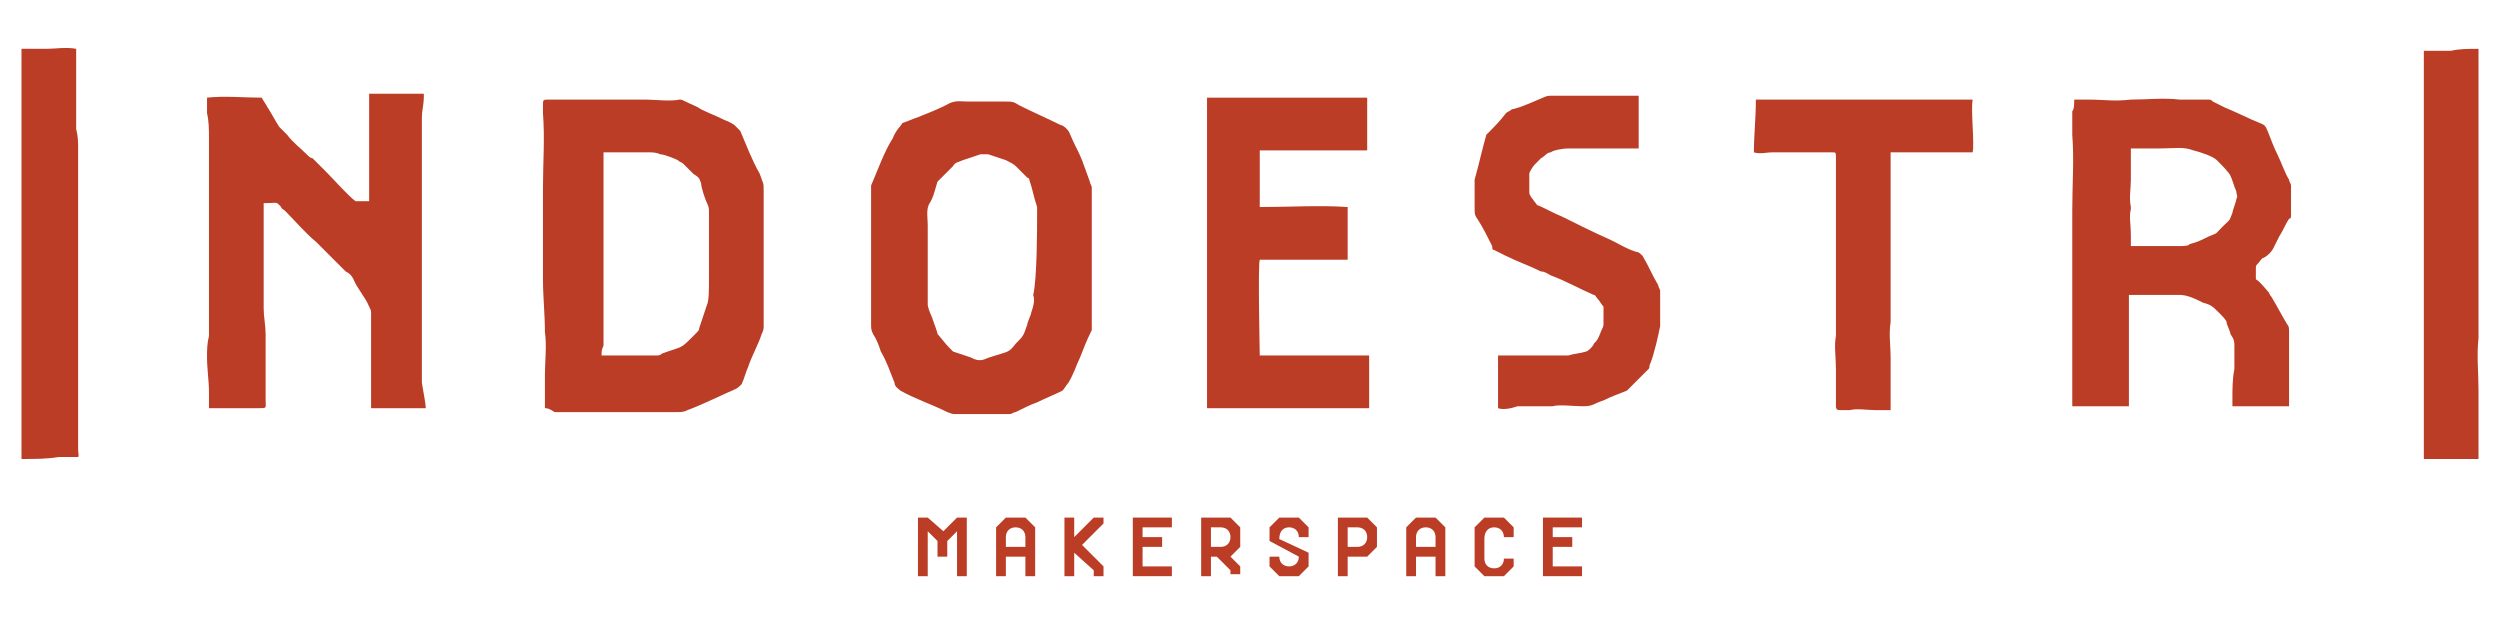
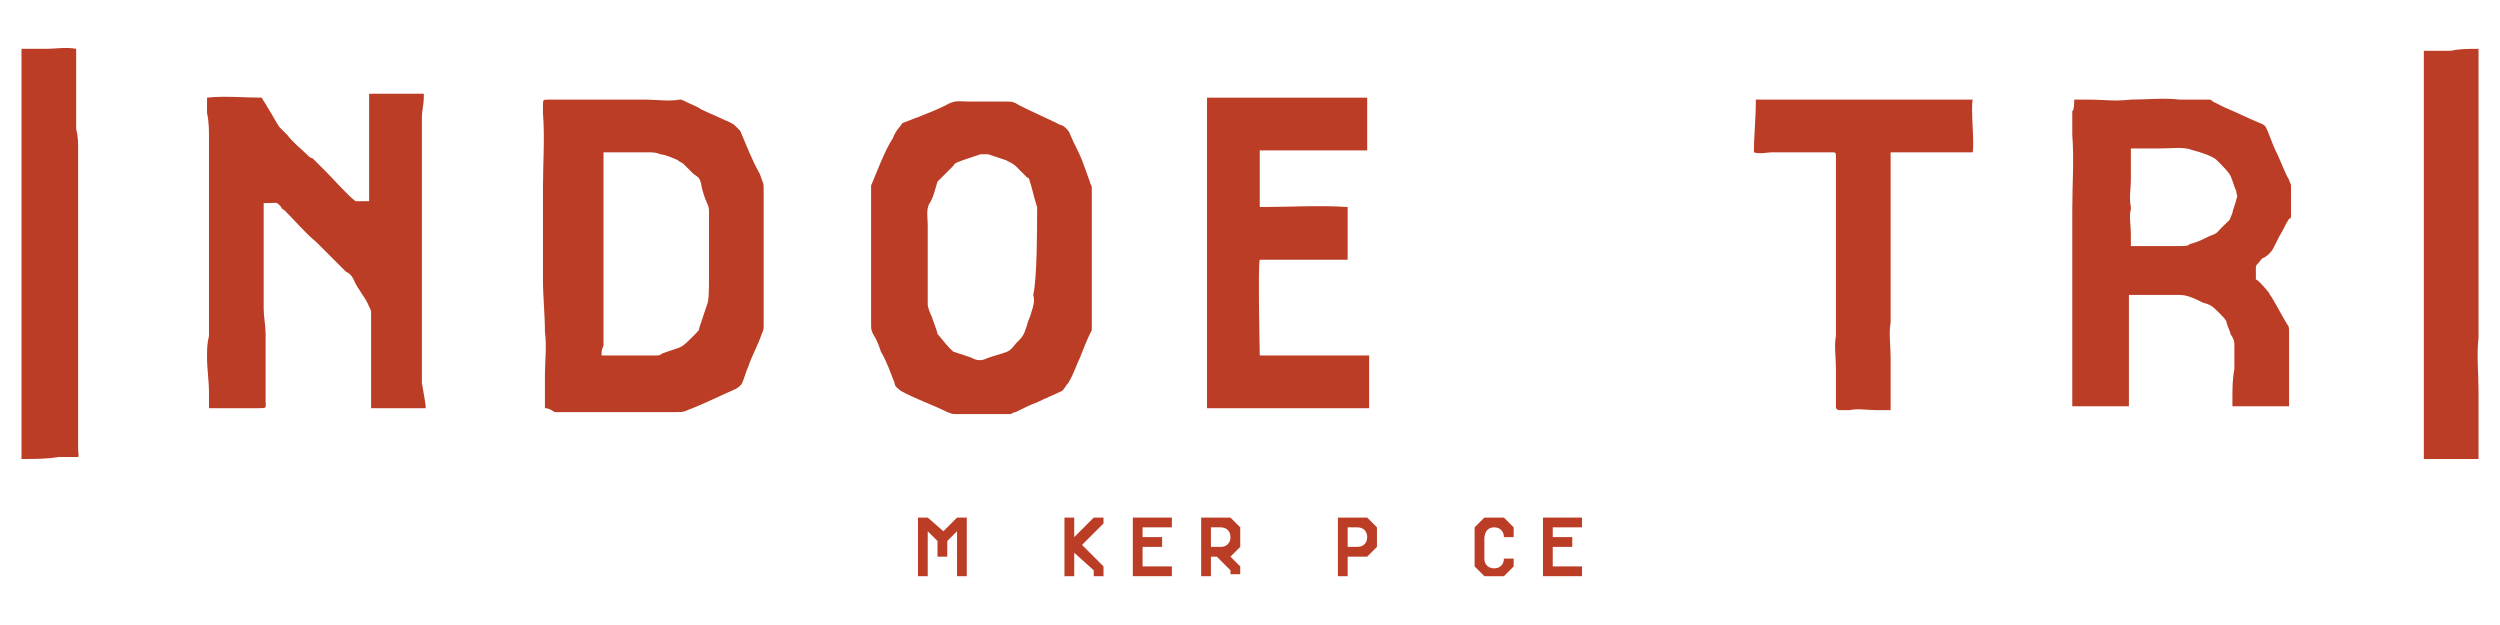
<svg xmlns="http://www.w3.org/2000/svg" viewBox="0 0 128 32" fill="#BB3D26">
  <style type="text/css">
	.st0{fill-rule:evenodd;clip-rule:evenodd;fill:#BB3D26;}
	.st1{fill:#BB3D26;}
</style>
  <path class="st0" d="M106.2,5.1c0.1,0,0.6,0,0.7,0c0.9,0,1.3,0.1,2.2,0c0.8,0,1.7-0.1,2.5,0c0.4,0,1.1,0,1.4,0 c0.2,0,0.2,0,0.3,0.1c0.2,0.1,0.4,0.2,0.6,0.3c0.5,0.2,1.3,0.6,1.8,0.8c0.3,0.1,0.3,0.2,0.4,0.4c0.2,0.5,0.3,0.8,0.5,1.2 c0.2,0.4,0.4,1,0.6,1.3c0,0.1,0.1,0.2,0.1,0.3c0,0.6,0,0.9,0,1.5c0,0.1,0,0.2-0.1,0.2c-0.2,0.3-0.3,0.6-0.5,0.9 c-0.1,0.2-0.2,0.4-0.3,0.6c-0.1,0.2-0.3,0.4-0.5,0.5c-0.1,0-0.2,0.2-0.3,0.3c-0.1,0.1-0.1,0.1-0.1,0.3c0,0.1,0,0.4,0,0.5 c0.2,0.1,0.5,0.5,0.6,0.6c0.1,0.1,0.1,0.2,0.2,0.3c0.3,0.5,0.5,0.9,0.8,1.4c0.1,0.1,0.1,0.2,0.1,0.4c0,0.4,0,0.9,0,1.3 c0,0.8,0,1.5,0,2.3c0,0.1,0,0.2,0,0.2c-0.9,0-1.9,0-2.9,0c0-0.1,0-0.3,0-0.4c0-0.5,0-1,0.1-1.5c0-0.4,0-0.8,0-1.2 c0-0.2,0-0.3-0.2-0.6c0-0.1-0.2-0.5-0.2-0.6c0-0.1-0.2-0.3-0.4-0.5c-0.3-0.3-0.4-0.4-0.8-0.5c-0.4-0.2-0.8-0.4-1.2-0.4 c-0.7,0-1.8,0-2.4,0c0,0-0.2,0-0.2,0c0,0.1,0,0.2,0,0.3c0,0.3,0,0.7,0,1c0,0.1,0,0.1,0,0.2c0,0.6,0,1,0,1.5c0,0.8,0,1.6,0,2.7 c-0.1,0-0.4,0-0.5,0c-0.2,0-0.3,0-0.5,0c-0.1,0-0.2,0-0.3,0c-0.4,0-0.8,0-1.2,0c-0.1,0-0.3,0-0.4,0c0-0.5,0-1,0-1.5 c0-0.4,0-0.8,0-1.2c0-0.8,0-1.6,0-2.4c0-0.6,0-1.1,0-1.6c0-0.3,0-0.7,0-1c0-0.5,0-1.1,0-1.6c0-0.2,0-0.5,0-0.7 c0-1.4,0.1-2.6,0-3.9c0-0.4,0-0.8,0-1.2C106.2,5.6,106.2,5.3,106.2,5.1 M109.1,12.6c0.7,0,1.8,0,2.5,0c0.1,0,0.5,0,0.5-0.1 c0.4-0.1,0.6-0.2,1-0.4c0.5-0.2,0.3-0.1,0.7-0.5c0.4-0.4,0.3-0.2,0.5-0.7c0-0.1,0.2-0.6,0.2-0.7c0.1-0.2,0-0.2,0-0.4 c-0.1-0.2-0.2-0.6-0.3-0.8c-0.1-0.2-0.4-0.5-0.7-0.8c-0.2-0.2-0.8-0.4-1.2-0.5c-0.5-0.2-1-0.1-1.7-0.1c0,0-0.3,0-0.3,0 c-0.3,0-0.9,0-1.2,0c0,0.1,0,0.2,0,0.4c0,0.4,0,0.8,0,1.2c0,0.5-0.1,0.9,0,1.4c0,0,0,0.1,0,0.1c-0.1,0.4,0,0.8,0,1.3 c0,0.1,0,0.1,0,0.2C109.1,12.5,109.1,12.5,109.1,12.6" />
  <path class="st0" d="M27.9,20.9c0-0.6,0-1.2,0-1.7c0-0.7,0.1-1.5,0-2.2c0-0.9-0.1-1.8-0.1-2.7c0-0.6,0-1.2,0-1.7 c0-0.3,0-0.5,0-0.8c0-0.7,0-1.5,0-2.2c0-1.3,0.1-2.5,0-3.8c0-0.1,0-0.3,0-0.4c0-0.3,0-0.3,0.3-0.3c0.3,0,0.6,0,0.9,0 c1.4,0,2.7,0,4.1,0c0.4,0,1.2,0.1,1.7,0c0.1,0,0.1,0,0.3,0.1c0.4,0.2,0.5,0.2,0.8,0.4c0.4,0.2,0.7,0.3,1.1,0.5 c0.2,0.1,0.3,0.1,0.6,0.3c0.1,0.1,0.2,0.2,0.3,0.3c0.3,0.7,0.6,1.5,1,2.2c0.2,0.6,0.2,0.4,0.2,0.9c0,1.2,0,2.5,0,3.7 c0,0.8,0,1.6,0,2.4c0,0.3,0,0.5,0,0.8c0,0.1,0,0.2-0.1,0.4c-0.2,0.6-0.5,1.1-0.7,1.7c-0.1,0.2-0.2,0.6-0.3,0.8 c0,0.1-0.3,0.3-0.3,0.3c-0.7,0.3-1.7,0.8-2.5,1.1c-0.2,0.1-0.3,0.1-0.6,0.1c-0.5,0-1,0-1.5,0c-0.1,0-0.2,0-0.3,0 c-0.5,0-0.9,0-1.4,0c-0.4,0-0.8,0-1.2,0c-0.6,0-1.2,0-1.8,0C28.1,20.9,28,20.9,27.9,20.9 M30.8,18.2c0.1,0,0.1,0,0.2,0 c0.5,0,0.8,0,1.3,0c0.1,0,0.3,0,0.4,0c0.3,0,0.6,0,0.9,0c0.1,0,0.2,0,0.3-0.1c1.1-0.4,0.9-0.2,1.6-0.9c0.3-0.3,0.3-0.3,0.3-0.4 c0.1-0.3,0.3-0.9,0.4-1.2c0.1-0.2,0.1-0.8,0.1-1.4c0-0.4,0-0.8,0-1.2c0-0.7,0-1.4,0-2.1c0-0.2,0-0.3-0.1-0.5 c-0.1-0.2-0.3-0.8-0.3-1c-0.1-0.3-0.1-0.3-0.4-0.5c-0.1-0.1-0.3-0.3-0.5-0.5c-0.1-0.1-0.2-0.1-0.3-0.2c-0.2-0.1-0.7-0.3-0.9-0.3 c-0.2-0.1-0.4-0.1-0.6-0.1c-0.6,0-1.2,0-1.8,0c-0.2,0-0.4,0-0.5,0c0,0.1,0,0.2,0,0.2c0,0.5,0,0.9,0,1.5c0,0.9,0,1.8,0,2.8 c0,0.1,0,0.3,0,0.4c0,0.7,0,1.4,0,2c0,0.4,0,0.8,0,1.1c0,0.3,0,0.5,0,0.8c0,0.4,0,0.7,0,1.1C30.8,17.9,30.8,18,30.8,18.2" />
  <path class="st0" d="M21.8,20.9c-0.1,0-0.2,0-0.3,0c-0.3,0-0.6,0-0.9,0c-0.3,0-0.6,0-0.9,0c-0.3,0-0.4,0-0.7,0c0-0.2,0-0.7,0-0.9 c0-0.7,0-1.3,0-1.9c0-0.6,0-1.4,0-2c0-0.2,0-0.2-0.1-0.4c-0.2-0.5-0.6-0.9-0.8-1.4c-0.1-0.2-0.2-0.3-0.4-0.4c-0.5-0.5-1-1-1.5-1.5 c-0.6-0.5-1.1-1.1-1.6-1.6c-0.1-0.1-0.2-0.1-0.2-0.2c-0.3-0.3-0.1-0.2-0.9-0.2c0,0.1,0,0.1,0,0.2c0,0.9,0,1.9,0,2.8 c0,0.8,0,1.6,0,2.4c0,0.4,0.1,0.9,0.1,1.3c0,0.5,0,1,0,1.5c0,0.5,0,1.2,0,1.7c0,0.1,0,0.2,0,0.2c0,0.4,0.1,0.4-0.4,0.4 c-0.1,0-0.3,0-0.4,0c-0.6,0-1.1,0-1.7,0c-0.1,0-0.2,0-0.4,0c0-0.2,0-0.6,0-0.8c0-0.6-0.1-1.2-0.1-1.8c0-0.4,0-0.7,0.1-1.1 c0-0.8,0-1.7,0-2.5c0-1,0-2,0-3.1c0-0.6,0-1.2,0-1.8c0-0.6,0-1.1,0-1.7c0-0.3,0-0.6,0-1c0-0.4,0-0.9-0.1-1.3c0-0.2,0-0.6,0-0.8 c0.9-0.1,1.9,0,2.8,0c0.1,0.2,0.2,0.3,0.3,0.5c0.2,0.3,0.4,0.7,0.6,1c0.2,0.2,0.2,0.2,0.4,0.4c0.3,0.4,0.7,0.7,1,1 c0.1,0.1,0.2,0.2,0.3,0.2c0.2,0.2,0.5,0.5,0.7,0.7c0.4,0.4,1.1,1.2,1.5,1.5c0.2,0,0.3,0,0.5,0c0,0,0.1,0,0.2,0c0-0.9,0-2.1,0-2.9 c0-0.9,0-1.7,0-2.6h2.8c0,0,0,0.1,0,0.2c0,0.3-0.1,0.7-0.1,1c0,0.4,0,0.8,0,1.1c0,0.4,0,0.9,0,1.3c0,1.2,0,2.3,0,3.5 c0,0.7,0,1.3,0,2c0,0.7,0,1.4,0,2.1c0,0.4,0,0.7,0,1.1c0,0.5,0,1.1,0,1.6c0,0.4,0,0.6,0,0.9C21.7,20.2,21.8,20.7,21.8,20.9" />
  <path class="st0" d="M46.2,6.3C46.5,6.2,46.7,6.1,47,6c0.5-0.2,1-0.4,1.4-0.6c0.5-0.3,0.7-0.2,1.2-0.2c0.5,0,1.4,0,1.9,0 c0.3,0,0.4,0,0.7,0.2c0.6,0.3,1.5,0.7,2.1,1c0.1,0,0.4,0.2,0.5,0.5c0.2,0.5,0.4,0.8,0.6,1.3c0.1,0.3,0.3,0.8,0.4,1.1 c0,0.1,0.1,0.2,0.1,0.3c0,0.6,0,1.1,0,1.7c0,0.4,0,0.9,0,1.3c0,0.7,0,1.5,0,2.2c0,0.7,0,1.6,0,2.1c-0.3,0.6-0.4,0.9-0.6,1.4 c-0.2,0.4-0.3,0.8-0.6,1.3c-0.1,0.1-0.2,0.3-0.3,0.4c-0.4,0.2-0.9,0.4-1.3,0.6c-0.3,0.1-0.7,0.3-1.1,0.5c-0.1,0-0.2,0.1-0.3,0.1 c-0.8,0-1.8,0-2.7,0c-0.3,0-0.2,0-0.5-0.1c-0.8-0.4-1.7-0.7-2.4-1.1c-0.1-0.1-0.3-0.2-0.3-0.4c-0.2-0.5-0.4-1.1-0.7-1.6 c-0.1-0.3-0.2-0.6-0.4-0.9c-0.1-0.2-0.1-0.3-0.1-0.5c0-0.5,0-1.1,0-1.6c0-0.6,0-1.3,0-1.9c0-0.7,0-1.3,0-1.9c0-0.5,0-1,0-1.5 c0-0.1,0-0.1,0-0.2c0.3-0.7,0.7-1.8,1.1-2.4C45.9,6.6,46.1,6.5,46.2,6.3 M53.1,11c0-0.1,0-0.3,0-0.4c-0.2-0.6-0.2-0.8-0.4-1.4 c0-0.1-0.1-0.1-0.1-0.1c-0.2-0.2-0.4-0.4-0.6-0.6c-0.1-0.1-0.3-0.2-0.5-0.3c-0.3-0.1-0.6-0.2-0.9-0.3c-0.1,0-0.3,0-0.4,0 c-0.3,0.1-0.6,0.2-0.9,0.3c-0.2,0.1-0.4,0.1-0.5,0.3c-0.2,0.2-0.3,0.3-0.5,0.5c-0.1,0.1-0.2,0.2-0.3,0.3c-0.1,0.3-0.2,0.8-0.4,1.1 c-0.2,0.3-0.1,0.8-0.1,1.1c0,0.6,0,1.3,0,1.9c0,0.4,0,0.9,0,1.3c0,0.5,0,0.8,0,0.9c0,0.1,0.1,0.4,0.2,0.6c0.1,0.3,0.3,0.8,0.3,0.9 c0.1,0.1,0.4,0.5,0.6,0.7c0.1,0.1,0.1,0.1,0.2,0.2c0.3,0.1,0.6,0.2,0.9,0.3c0.2,0.1,0.4,0.2,0.7,0.1c0.2-0.1,0.6-0.2,0.9-0.3 c0.3-0.1,0.4-0.1,0.7-0.5c0.4-0.4,0.4-0.4,0.6-1c0-0.1,0.2-0.5,0.2-0.6c0.1-0.3,0.2-0.6,0.1-0.9C53.1,14.3,53.1,11.6,53.1,11" />
  <path class="st0" d="M61.8,20.9c0-0.1,0-0.4,0-0.5c0-0.8,0-1.7,0-2.5c0-0.5,0-1,0-1.5c0-0.5,0-0.9,0-1.4c0-0.6,0-1.1,0-1.7 c0-0.5,0-1,0-1.5c0-1,0-2,0-3.1c0-0.3,0-0.6,0-0.9c0-0.4,0-0.9,0-1.3c0-0.4,0-0.9,0-1.3c0-0.1,0-0.2,0-0.2c0.1,0,0.6,0,0.7,0 c0.4,0,0.7,0,1.1,0c0.4,0,0.8,0,1.1,0c0.7,0,1.2,0,1.9,0c0.9,0,1.8,0,2.7,0c0.2,0,0.5,0,0.7,0c0,0.9,0,1.8,0,2.7 c-0.9,0-1.9,0-2.8,0c-0.9,0-1.8,0-2.7,0c0,0.1,0,0.1,0,0.3c0,0.7,0,1.1,0,1.8c0,0.1,0,0.4,0,0.4c0,0.1,0,0.3,0,0.4 c1.5,0,3.1-0.1,4.5,0c0,0,0,2.5,0,2.7c-0.5,0-1,0-1.5,0c-0.5,0-1,0-1.5,0c-0.5,0-1.1,0-1.5,0c-0.1,0.2,0,4.8,0,4.9 c0.1,0,0.3,0,0.4,0c0.8,0,1.6,0,2.5,0c0.5,0,1,0,1.6,0c0.2,0,0.5,0,0.7,0c0.1,0,0.2,0,0.4,0c0,0.1,0,0.3,0,0.4c0,0.4,0,0.9,0,1.3 c0,0.1,0,0.2,0,0.3c0,0.2,0,0.6,0,0.7c-0.1,0-0.3,0-0.3,0c-0.7,0-1.5,0-2.2,0c-0.4,0-0.9,0-1.3,0c-0.5,0-1.1,0-1.6,0 c-0.4,0-0.9,0-1.3,0C62.9,20.9,62.3,20.9,61.8,20.9" />
-   <path class="st0" d="M76.7,20.9c0-0.3,0-0.5,0-0.8c0-0.5,0-1.1,0-1.6c0,0,0-0.2,0-0.3c0.1,0,0.3,0,0.4,0c0.5,0,1,0,1.5,0 c0.5,0,0.8,0,1.3,0c0.1,0,0.3,0,0.4,0c0.3-0.1,0.6-0.1,0.9-0.2c0.1,0,0.4-0.3,0.4-0.4c0.2-0.2,0.2-0.2,0.4-0.7 c0.1-0.2,0.1-0.2,0.1-0.4c0-0.1,0-0.5,0-0.6c0,0,0-0.1,0-0.2c-0.1-0.1-0.2-0.3-0.3-0.4c-0.1-0.1-0.1-0.2-0.2-0.2 c-0.7-0.3-1.4-0.7-2.2-1c-0.2-0.1-0.3-0.2-0.5-0.2c-0.6-0.3-1.2-0.5-1.8-0.8c-0.2-0.1-0.4-0.2-0.6-0.3c-0.1,0-0.1-0.1-0.1-0.2 c-0.2-0.4-0.5-1-0.7-1.3c-0.2-0.3-0.2-0.3-0.2-0.7c0-0.5,0-0.8,0-1.3c0,0,0-0.1,0-0.1c0.2-0.7,0.4-1.6,0.6-2.3 c0.4-0.4,0.7-0.7,1-1.1c0.1-0.1,0.2-0.1,0.3-0.2c0.5-0.1,1.1-0.4,1.6-0.6c0.2-0.1,0.3-0.1,0.5-0.1c0.4,0,0.9,0,1.3,0 c0.8,0,1.9,0,2.7,0c0.1,0,0.2,0,0.4,0c0,0.4,0,0.9,0,1.3c0,0.4,0,0.9,0,1.4c0,0-0.1,0-0.1,0c-0.3,0-0.6,0-0.9,0 c-0.3,0-0.5,0-0.8,0c-0.5,0-1,0-1.5,0c-0.1,0-0.2,0-0.3,0c-0.3,0-0.8,0.1-0.9,0.2c-0.2,0-0.3,0.2-0.5,0.3 c-0.1,0.1-0.2,0.2-0.3,0.3c-0.1,0.1-0.3,0.4-0.3,0.5c0,0.1,0,0.1,0,0.3c0,0.1,0,0.4,0,0.5c0,0.3,0,0.2,0.1,0.4 c0,0,0.3,0.4,0.3,0.4c0.3,0.1,0.8,0.4,1.3,0.6c0.8,0.4,1.6,0.8,2.5,1.2c0.4,0.2,0.9,0.5,1.3,0.6c0.1,0,0.2,0.1,0.3,0.2 c0.3,0.5,0.5,1,0.8,1.5c0,0.1,0.1,0.2,0.1,0.3c0,0.5,0,0.9,0,1.4c0,0.2,0,0.2,0,0.4c-0.1,0.5-0.3,1.4-0.5,1.9 c-0.1,0.2,0,0.2-0.1,0.3c-0.2,0.2-0.7,0.7-0.9,0.9c-0.1,0.1-0.1,0.1-0.2,0.2c-0.5,0.2-0.8,0.3-1.2,0.5c-0.6,0.2-0.5,0.3-1.1,0.3 c-0.4,0-1.2-0.1-1.5,0c-0.4,0-0.5,0-0.9,0c-0.1,0-0.5,0-0.6,0c-0.1,0-0.3,0-0.3,0C77.4,20.9,77,21,76.7,20.9" />
  <path class="st0" d="M89.9,5.1c0.3,0,0.7,0,1,0c0.6,0,1.2,0,1.8,0c0.8,0,1.6,0,2.4,0c0.7,0,1.4,0,2.1,0c0.8,0,1.6,0,2.4,0 c0.2,0,0.5,0,0.7,0c0.2,0,0.5,0,0.7,0c-0.1,0.6,0.1,2.2,0,2.7c-0.2,0-0.4,0-0.6,0c-0.8,0-1.6,0-2.4,0c-0.4,0-0.8,0-1.2,0 c0,0.1,0,0.3,0,0.4c0,0.3,0,0.7,0,1.1c0,0.3,0,0.6,0,1c0,0.6,0,1.1,0,1.6c0,0.5,0,1,0,1.6c0,0.5,0,0.9,0,1.4c0,0.5,0,1,0,1.5 c0,0,0,0.1,0,0.1c-0.1,0.6,0,1.2,0,1.8c0,0.4,0,0.9,0,1.3c0,0.3,0,0.7,0,1c0,0.1,0,0.3,0,0.4h-0.7c-0.5,0-1-0.1-1.4,0 c-0.1,0-0.3,0-0.4,0c-0.2,0-0.3,0-0.3-0.2c0-0.4,0-0.7,0-1.2c0-0.1,0-0.5,0-0.7c0-0.6-0.1-1.2,0-1.7c0-0.2,0-0.5,0-0.7 c0-1.1,0-2.3,0-3.4c0-0.9,0-1.8,0-2.8c0-0.7,0-1.5,0-2.2c0-0.3,0-0.3-0.2-0.3c-0.6,0-1.4,0-2,0c-0.4,0-0.7,0-1.1,0 c-0.2,0-0.6,0.1-0.9,0C89.8,6.9,89.9,6.1,89.9,5.1" />
  <path class="st0" d="M126.9,2.5c0,0.1,0,0.2,0,0.2c0,0.5,0,0.9,0,1.4c0,0.3,0,0.6,0,0.9c0,0.4,0,0.9,0,1.3c0,0.5,0,0.9,0,1.4 c0,0.5,0,1.1,0,1.6c0,0.3,0,0.7,0,1c0,0.2,0,0.5,0,0.7c0,0.9,0,1.7,0,2.6c0,0.9,0,1.8,0,2.7c0,0.3,0,0.6,0,1c-0.1,0.9,0,1.8,0,2.7 c0,0.7,0,1.4,0,2.1c0,0.3,0,0.7,0,1c0,0.1,0,0.3,0,0.4c-0.7,0-1,0-1.6,0c-0.2,0-0.4,0-0.7,0c0,0-0.4,0-0.5,0c0-0.1,0-0.4,0-0.5 c0-1,0-2.1,0-3.1c0-0.6,0-1.2,0-1.8c0-0.4,0-0.8,0-1.1c0-0.4,0-0.9,0-1.3c0-0.6,0-1.2,0-1.8c0-0.5,0-1,0-1.6c0-0.7,0-1.5,0-2.2 c0-0.5,0-0.9,0-1.4c0-0.4,0-0.8,0-1.2c0-0.2,0-0.4,0-0.6c0-0.7,0-1.4,0-2.2c0-0.1,0-0.2,0-0.4c0-0.4,0-0.9,0-1.3 c0-0.2,0-0.4,0-0.4c0.3,0,0.8,0,1.1,0c0.1,0,0.2,0,0.3,0C125.9,2.5,126.4,2.5,126.9,2.5" />
  <path class="st0" d="M1.1,23.5c0-0.5,0-1.1,0-1.5c0-0.5,0-1,0-1.5c0-0.9,0-1.8,0-2.7c0-1.1,0-2.2,0-3.3c0-0.8,0-1.5,0-2.3 c0-0.5,0-1.1,0-1.6c0-1,0-2.1,0-3.1c0-1.2,0-2.4,0-3.7c0-0.4,0-0.8,0-1.3c0.5,0,0.9,0,1.3,0c0.4,0,1-0.1,1.5,0c0,0,0,0.1,0,0.1 c0,0.5,0,1,0,1.4c0,0.5,0,1.1,0,1.6c0,0.3,0,0.6,0,1C4,7,4,7.3,4,7.6C4,8,4,8.5,4,8.9c0,0.2,0,0.5,0,0.7c0,0.7,0,1.4,0,2 c0,0.8,0,1.5,0,2.3c0,0.6,0,1.3,0,1.9c0,0.5,0,0.9,0,1.4c0,0.7,0,1.4,0,2.1c0,0.9,0,1.9,0,2.8c0,0.1,0,0.2,0,0.2 c0,0.2,0,0.5,0,0.6c0,0.5,0.1,0.5-0.1,0.5c-0.2,0-0.7,0-0.9,0C2.4,23.5,1.8,23.5,1.1,23.5" />
-   <path class="st1" d="M52.5,26.5h-1L51,27v2.5h0.5v-1h1v1H53V27L52.5,26.5z M52.5,28h-1v-0.5c0-0.3,0.2-0.5,0.5-0.5 c0.3,0,0.5,0.2,0.5,0.5V28z" />
-   <path class="st1" d="M73.5,26.5h-1L72,27v2.5h0.5v-1h1v1H74V27L73.5,26.5z M73.5,28h-1v-0.5c0-0.3,0.2-0.5,0.5-0.5 c0.3,0,0.5,0.2,0.5,0.5V28z" />
  <polygon class="st1" points="56.5,26.5 56,26.5 55,27.5 55,26.5 54.5,26.5 54.5,29.5 55,29.5 55,28.3 56,29.2 56,29.5 56.5,29.5 56.5,29 55.4,27.9 56.5,26.8" />
  <polygon class="st1" points="49,26.5 48.3,27.2 47.5,26.5 47,26.5 47,26.8 47,29.5 47.5,29.5 47.5,27.2 48,27.7 48,28.5 48.5,28.5 48.5,27.7 49,27.2 49,29.5 49.5,29.5 49.5,26.8 49.5,26.5" />
  <polygon class="st1" points="60,27 60,26.5 58.5,26.5 58,26.5 58,27 58,27.5 58,28 58,29 58,29.5 58.5,29.5 60,29.5 60,29 58.5,29 58.5,28 59.5,28 59.5,27.5 58.5,27.5 58.5,27" />
  <polygon class="st1" points="81,27 81,26.5 79.5,26.5 79,26.5 79,27 79,27.5 79,28 79,29 79,29.5 79.5,29.5 81,29.5 81,29 79.5,29 79.5,28 80.5,28 80.5,27.5 79.5,27.5 79.5,27" />
  <path class="st1" d="M63.5,27L63,26.5h-1.5v3H62v-1h0.3l0.7,0.7v0.2h0.5V29L63,28.5l0.5-0.5V27z M62.5,28H62v-0.5l0,0v0V27h0.5 c0.3,0,0.5,0.2,0.5,0.5C63,27.8,62.8,28,62.5,28" />
  <path class="st1" d="M70.5,27L70,26.5h-1.5v3H69v-1h1l0.5-0.5V27z M69.5,28H69v-0.5l0,0v0V27h0.5c0.3,0,0.5,0.2,0.5,0.5 C70,27.8,69.8,28,69.5,28" />
-   <path class="st1" d="M66,27c0.3,0,0.5,0.2,0.5,0.5H67V27l-0.5-0.5h-1L65,27v0.2v0.3v0.2l1.5,0.8c0,0.3-0.2,0.5-0.5,0.5 c-0.3,0-0.5-0.2-0.5-0.5H65V29l0.5,0.5h1L67,29v-0.2v-0.3v-0.2l-1.5-0.7C65.5,27.2,65.7,27,66,27" />
  <path class="st1" d="M76.5,27c0.3,0,0.5,0.2,0.5,0.5h0.5V27L77,26.5h-1L75.5,27v0.2v0.3v1V29l0.5,0.5h1l0.5-0.5v-0.2v-0.2H77 c0,0.3-0.2,0.5-0.5,0.5c-0.3,0-0.5-0.2-0.5-0.5v-1C76,27.2,76.2,27,76.5,27" />
</svg>